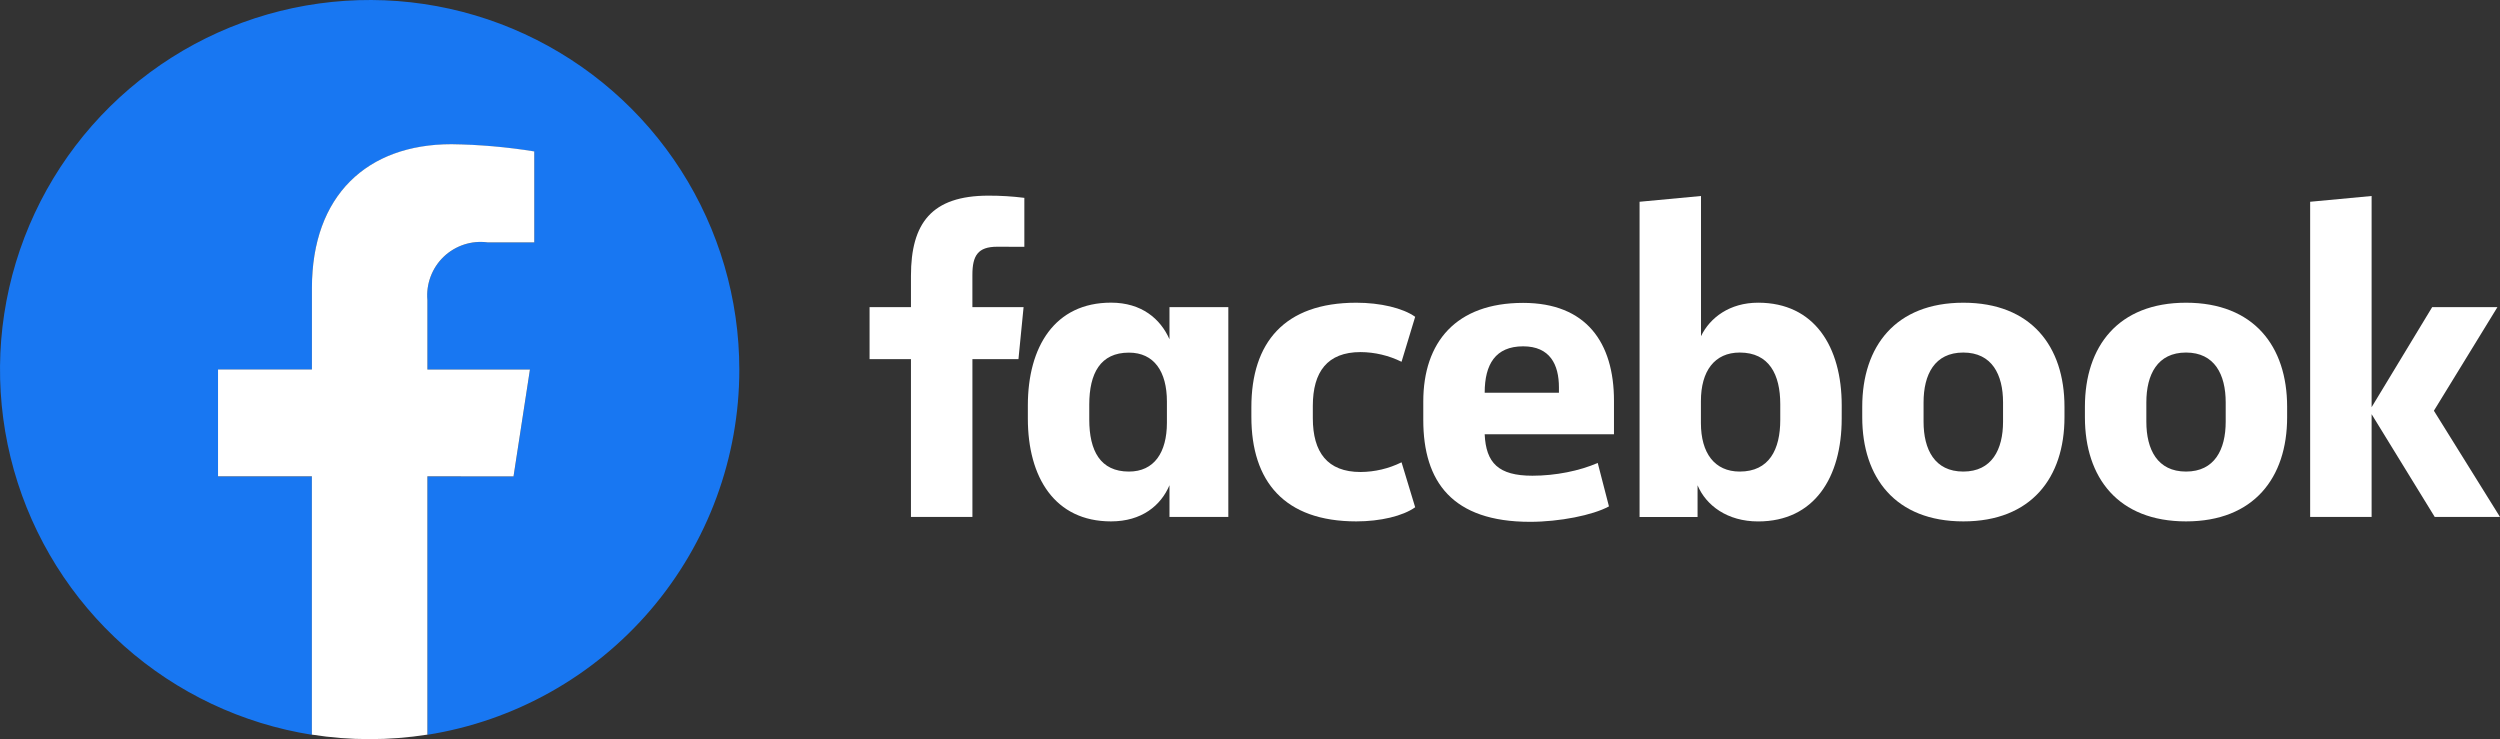
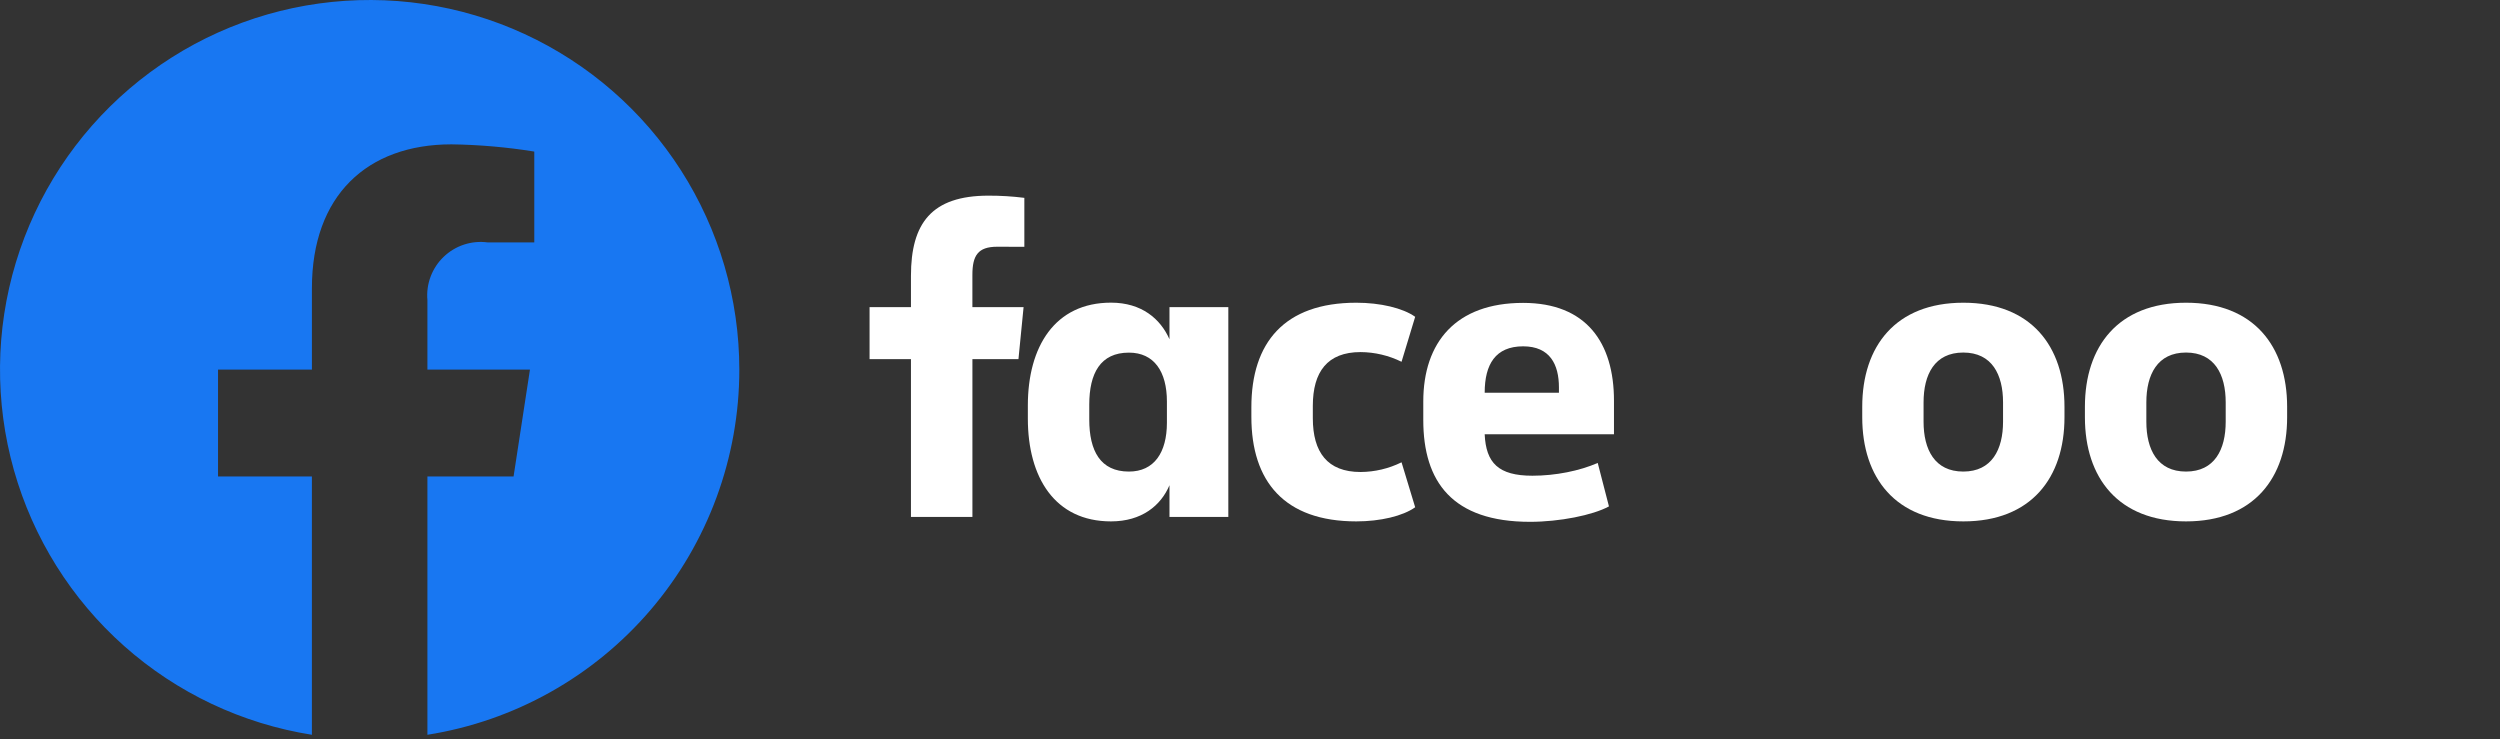
<svg xmlns="http://www.w3.org/2000/svg" width="115" height="34" viewBox="0 0 115 34" fill="none">
  <rect x="0" y="0" width="115" height="34" fill="#333333" stroke="none" />
  <g id="Group 83">
    <g id="Group 82">
      <path id="Path 341" d="M34.009 17.001C34.009 21.051 32.564 24.968 29.934 28.048C27.304 31.127 23.661 33.167 19.661 33.8V21.917H23.624L24.378 17.001H19.661V13.807C19.628 13.44 19.678 13.07 19.808 12.725C19.937 12.38 20.142 12.068 20.409 11.813C20.675 11.558 20.995 11.366 21.345 11.251C21.695 11.137 22.067 11.102 22.432 11.151H24.577V6.972C23.318 6.769 22.045 6.658 20.77 6.64C16.886 6.64 14.348 8.994 14.348 13.256V17.001H10.029V21.917H14.347V33.8C11.137 33.292 8.14 31.875 5.711 29.717C3.282 27.559 1.522 24.75 0.639 21.622C-0.243 18.495 -0.211 15.18 0.731 12.071C1.674 8.961 3.488 6.187 5.959 4.076C8.43 1.965 11.453 0.606 14.672 0.161C17.891 -0.285 21.17 0.201 24.121 1.561C27.072 2.921 29.572 5.098 31.324 7.834C33.076 10.571 34.008 13.752 34.009 17.001Z" fill="#1877F2" />
-       <path id="Path 342" d="M23.622 21.916L24.377 17H19.661V13.806C19.628 13.438 19.678 13.069 19.808 12.724C19.937 12.379 20.142 12.067 20.408 11.812C20.674 11.557 20.995 11.365 21.345 11.25C21.695 11.136 22.067 11.101 22.432 11.15H24.577V6.965C23.318 6.762 22.046 6.651 20.771 6.633C16.887 6.633 14.348 8.987 14.348 13.249V16.995H10.029V21.911H14.346V33.793C16.107 34.069 17.899 34.069 19.66 33.793V21.911L23.622 21.916Z" fill="white" />
    </g>
    <g id="Group">
      <path id="Vector" d="M45.868 11.35C44.985 11.35 44.73 11.755 44.73 12.647V14.128H47.085L46.849 16.52H44.731V23.78H41.904V16.52H40V14.128H41.904V12.688C41.904 10.275 42.846 9 45.473 9C46.023 8.999 46.573 9.032 47.12 9.101V11.353L45.868 11.35Z" fill="white" />
      <path id="Vector_2" d="M47.281 18.65C47.281 15.953 48.517 13.922 51.107 13.922C52.52 13.922 53.383 14.672 53.796 15.605V14.128H56.503V23.78H53.796V22.32C53.403 23.254 52.52 23.984 51.107 23.984C48.517 23.984 47.281 21.955 47.281 19.256V18.65ZM50.106 19.299C50.106 20.738 50.616 21.692 51.931 21.692C53.089 21.692 53.678 20.82 53.678 19.441V18.472C53.678 17.093 53.089 16.221 51.931 16.221C50.616 16.221 50.106 17.174 50.106 18.614V19.299Z" fill="white" />
      <path id="Vector_3" d="M62.391 13.925C63.489 13.925 64.529 14.168 65.098 14.573L64.471 16.642C63.882 16.352 63.239 16.2 62.587 16.196C61.056 16.196 60.39 17.108 60.39 18.67V19.238C60.39 20.8 61.057 21.712 62.587 21.712C63.239 21.708 63.882 21.556 64.471 21.266L65.098 23.334C64.529 23.74 63.49 23.984 62.391 23.984C59.074 23.984 57.563 22.138 57.563 19.177V18.731C57.563 15.77 59.074 13.925 62.391 13.925Z" fill="white" />
      <path id="Vector_4" d="M65.471 19.323V18.472C65.471 15.734 66.981 13.933 70.063 13.933C72.968 13.933 74.243 15.758 74.243 18.435V19.976H68.295C68.355 21.294 68.924 21.883 70.492 21.883C71.552 21.883 72.67 21.659 73.495 21.294L74.012 23.294C73.266 23.701 71.735 24.004 70.382 24.004C66.805 24.003 65.471 22.16 65.471 19.323ZM68.296 18.065H71.711V17.822C71.711 16.768 71.299 15.931 70.064 15.931C68.788 15.932 68.296 16.764 68.296 18.061V18.065Z" fill="white" />
-       <path id="Vector_5" d="M84.718 19.259C84.718 21.955 83.462 23.986 80.874 23.986C79.462 23.986 78.481 23.256 78.088 22.323V23.783H75.42V9.281L78.246 9.016V15.465C78.657 14.614 79.561 13.924 80.875 13.924C83.466 13.924 84.719 15.952 84.719 18.651L84.718 19.259ZM81.892 18.589C81.892 17.23 81.382 16.217 80.028 16.217C78.87 16.217 78.242 17.068 78.242 18.447V19.461C78.242 20.84 78.87 21.692 80.028 21.692C81.382 21.692 81.892 20.678 81.892 19.319V18.589Z" fill="white" />
      <path id="Vector_6" d="M85.663 19.197V18.711C85.663 15.932 87.194 13.925 90.314 13.925C93.434 13.925 94.966 15.932 94.966 18.711V19.197C94.966 21.975 93.435 23.984 90.315 23.984C87.195 23.984 85.663 21.975 85.663 19.197ZM92.14 18.508C92.14 17.23 91.629 16.217 90.31 16.217C88.99 16.217 88.484 17.23 88.484 18.508V19.4C88.484 20.678 88.995 21.692 90.31 21.692C91.624 21.692 92.14 20.678 92.14 19.4V18.508Z" fill="white" />
      <path id="Vector_7" d="M95.906 19.197V18.711C95.906 15.932 97.437 13.925 100.557 13.925C103.677 13.925 105.208 15.932 105.208 18.711V19.197C105.208 21.975 103.677 23.984 100.557 23.984C97.437 23.984 95.906 21.975 95.906 19.197ZM102.382 18.508C102.382 17.23 101.872 16.217 100.557 16.217C99.242 16.217 98.732 17.23 98.732 18.508V19.4C98.732 20.678 99.242 21.692 100.557 21.692C101.872 21.692 102.382 20.678 102.382 19.4V18.508Z" fill="white" />
-       <path id="Vector_8" d="M109.094 18.731L111.88 14.128H114.882L111.959 18.894L115 23.78H111.998L109.094 19.052V23.78H106.267V9.281L109.094 9.016V18.731Z" fill="white" />
    </g>
  </g>
</svg>